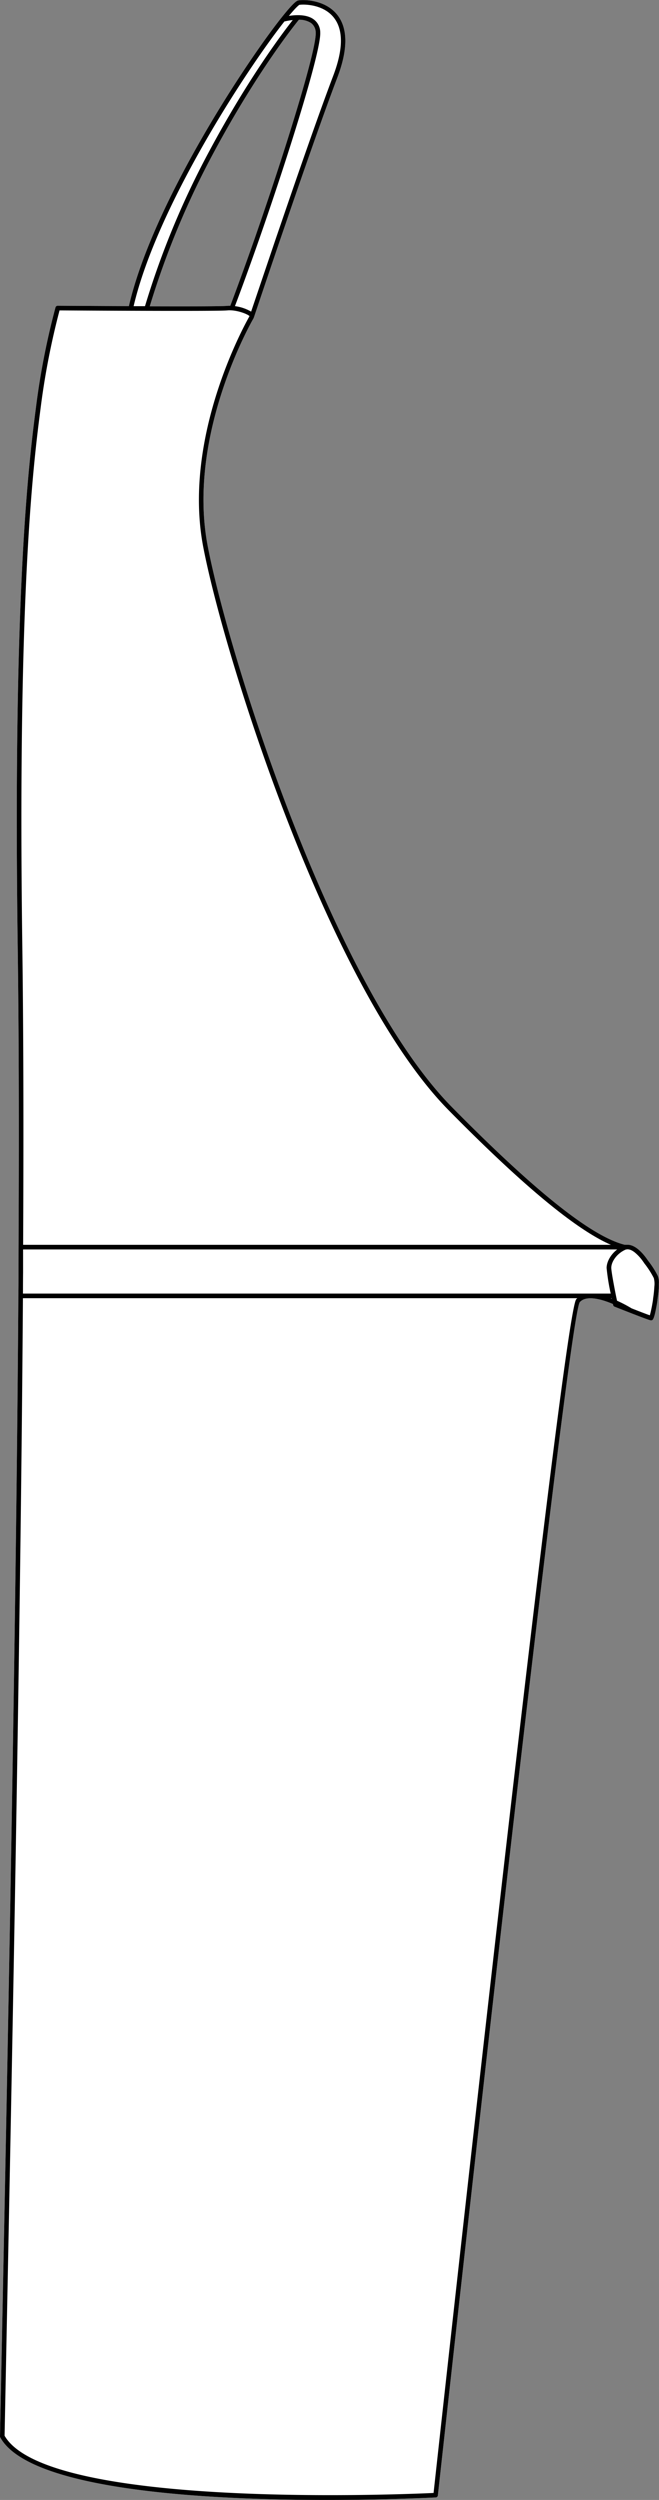
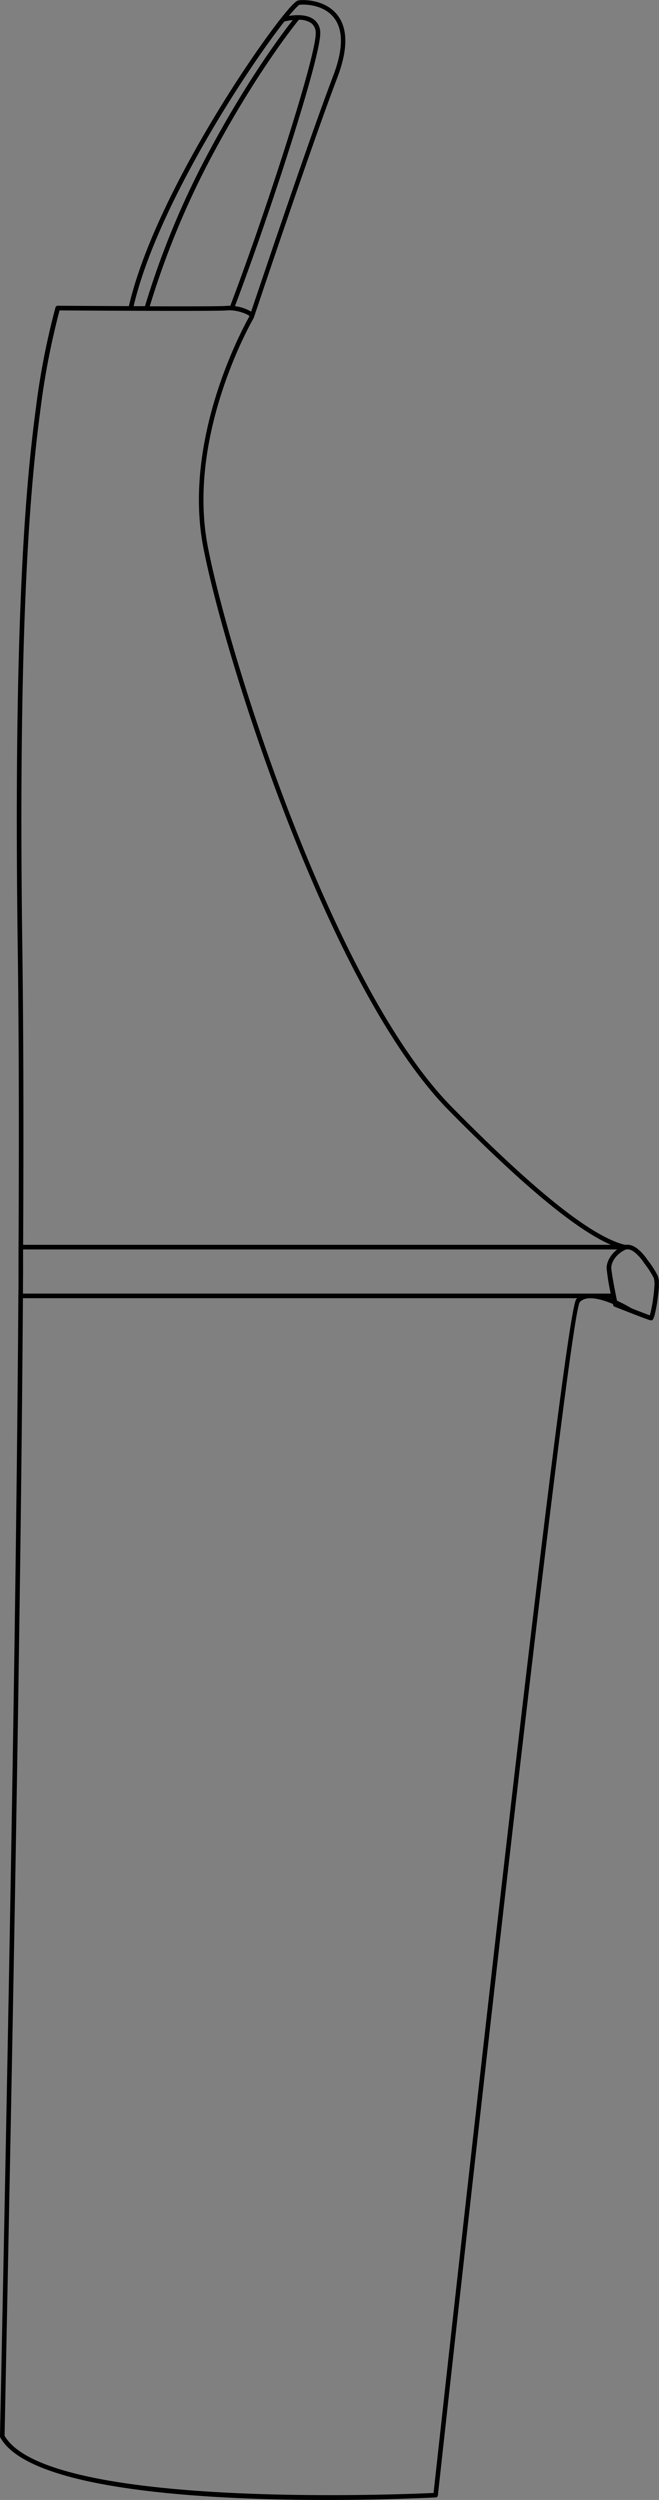
<svg xmlns="http://www.w3.org/2000/svg" viewBox="0 0 284.88 1079.22">
  <rect x="0" y="0" width="284.88" height="1079.22" fill="#808080" stroke="none" />
  <defs>
    <style>.cls-1{fill:#fff;}</style>
  </defs>
  <g id="Layer_2" data-name="Layer 2">
    <g id="Layer_1-2" data-name="Layer 1">
-       <path class="cls-1" d="M284.4,550.86a39.61,39.61,0,0,0-4.29-6.69c-.08-.11-.27-.41-.57-.82-1.6-2.24-4.81-6-8.25-6H270c-14.35-3.62-38.79-23.09-74.72-59.5C143.86,425.68,99,283.55,89.8,235.79c-9.3-48.39,19.59-98.07,19.89-98.53,0,0,0-.07,0-.1a.54.54,0,0,0,.07-.13l0,0c0-.07,0-.14.07-.21.67-2,5.31-15.85,11.22-33.17l2.5-7.27c6.73-19.68,16.07-46.57,22.29-62.92,4.63-12.19,4.59-21.33-.14-27.18-5.1-6.3-14-6.53-16.67-6.11-.49.08-1.65.26-7.43,7.56l-.08.09C105.1,28.6,65.76,88.66,55.72,132.15c-16-.06-30.41-.16-30.73-.16a1,1,0,0,0-1,.72,322.48,322.48,0,0,0-8.42,43c-3,23.21-10,77.56-7.93,231.52.51,36.3.63,79.18.38,131.08C8,542.5,8,546.71,8,550.93c0,2.82,0,5.64-.06,8.49-.49,74.1-1.7,158.85-3.17,244.24S1.55,975.08,0,1051.73a.85.85,0,0,0,.12.49c12.69,23,89.67,27,141.24,27,25.46,0,44.74-1,47-1.08a1,1,0,0,0,.93-.89C208.5,902.52,246,570,250.59,562.19c2.93-3.39,10.06-1.09,14.37.75l.09.41a1,1,0,0,0,.6.73s3.08,1.22,6.41,2.51l.14.06c8.55,3.33,8.89,3.33,9.2,3.33.75,0,1.25,0,2.33-5.71.21-1.09.37-2.06.5-3q0-.06,0-.15l.22-1.6c.19-1.51.31-2.87.37-4,0-.46,0-.88,0-1.28A8.53,8.53,0,0,0,284.4,550.86ZM136.48,14.09c.38,6.89-11.72,46.27-23.87,81.6L110.09,103c-3.83,11-7.37,20.7-10.53,29a12.28,12.28,0,0,0-1.51.05c-2.08.21-17.29.23-33.31.18A360.28,360.28,0,0,1,92.5,65.65c18.35-34.13,34.37-54.26,36.7-57.12a9.3,9.3,0,0,1,5.19,1.36A5.11,5.11,0,0,1,136.48,14.09Z" />
      <path d="M284.4,550.86a39.61,39.61,0,0,0-4.29-6.69c-.08-.11-.27-.41-.57-.82-1.6-2.24-4.81-6-8.25-6H270c-14.35-3.62-38.79-23.09-74.72-59.5C143.86,425.68,99,283.55,89.8,235.79c-9.3-48.39,19.59-98.07,19.89-98.53,0,0,0-.07,0-.1a.54.54,0,0,0,.07-.13l0,0c0-.07,0-.14.07-.21.67-2,5.31-15.85,11.22-33.17l2.5-7.27c6.73-19.68,16.07-46.57,22.29-62.92,4.63-12.19,4.59-21.33-.14-27.18-5.1-6.3-14-6.53-16.67-6.11-.49.08-1.65.26-7.43,7.56l-.08.09C105.1,28.6,65.76,88.66,55.72,132.15c-16-.06-30.41-.16-30.73-.16a1,1,0,0,0-1,.72,322.48,322.48,0,0,0-8.42,43c-3,23.21-10,77.56-7.93,231.52.51,36.3.63,79.18.38,131.08C8,542.5,8,546.71,8,550.93c0,2.82,0,5.64-.06,8.49-.49,74.1-1.7,158.85-3.17,244.24S1.55,975.08,0,1051.73a.85.85,0,0,0,.12.49c12.69,23,89.67,27,141.24,27,25.46,0,44.74-1,47-1.08a1,1,0,0,0,.93-.89C208.5,902.52,246,570,250.59,562.19c2.93-3.39,10.06-1.09,14.37.75l.09.41a1,1,0,0,0,.6.73s3.08,1.22,6.41,2.51l.14.06c8.55,3.33,8.89,3.33,9.2,3.33.75,0,1.25,0,2.33-5.71.21-1.09.37-2.06.5-3q0-.06,0-.15l.22-1.6c.19-1.51.31-2.87.37-4,0-.46,0-.88,0-1.28A8.53,8.53,0,0,0,284.4,550.86ZM129.41,2.09c2-.31,10.22-.28,14.81,5.4,4.26,5.26,4.2,13.74-.17,25.22-6.23,16.38-15.57,43.29-22.31,63l-2.5,7.27c-5,14.77-9.15,27-10.68,31.55a18.41,18.41,0,0,0-7-2.37c3.11-8.2,6.59-17.78,10.36-28.53l2.52-7.27c11.83-34.42,24.38-74.88,24-82.36a7,7,0,0,0-2.93-5.71c-3-2.15-7.67-1.89-10.63-1.42C128.46,2.55,129.41,2.1,129.41,2.09ZM99.56,132a12.28,12.28,0,0,0-1.51.05c-2.08.21-17.29.23-33.31.18A360.28,360.28,0,0,1,92.5,65.65c18.35-34.13,34.37-54.26,36.7-57.12a9.3,9.3,0,0,1,5.19,1.36,5.11,5.11,0,0,1,2.09,4.2c.38,6.89-11.72,46.27-23.87,81.6L110.09,103C106.26,113.92,102.72,123.66,99.56,132ZM122.94,9.27a30.14,30.14,0,0,1,3.62-.62c-4.5,5.71-19.22,25.2-35.8,56.06a359.8,359.8,0,0,0-28.08,67.47l-4.92,0C67.84,89.21,106.47,30.15,122.94,9.27ZM17.58,176a326.9,326.9,0,0,1,8.16-42c7.88.06,68.06.44,72.51,0,3.77-.37,8.71,1.51,9.62,2.48-2.38,4.14-29.09,52.53-20,99.71,9.22,47.93,54.3,190.61,106.06,243.08,32,32.46,55.08,51.56,70.16,58.11H10c.25-51.46.13-94-.37-130.12C7.55,253.42,14.58,199.16,17.58,176ZM249.09,560.9c-5.6,6.48-55.5,459.26-61.66,515.3-12.87.6-167.15,7.12-185.45-24.71C5.07,898.57,8.91,708.4,9.91,560.42H249.56A4.25,4.25,0,0,0,249.09,560.9ZM9.93,558.43q0-4.63.05-9.22c0-.28,0-.55,0-.83,0-3,0-6,0-9H266.81c-3,2.31-4.58,5.52-4.58,8A93,93,0,0,0,264,558.43Zm254.07,2h.44l0,.18Zm18.87-5c-.06,1.13-.18,2.44-.36,3.89l-.2,1.45,0,.14c-.12.91-.29,1.89-.5,3-.37,1.93-.69,3.22-.9,3.9-.91-.31-3-1.08-7.87-3a59.33,59.33,0,0,0-6.31-3.3l-.48-2.31c-1.74-8.77-2-11.23-2-11.91,0-2.39,2.09-5.9,5.95-7.73a2.52,2.52,0,0,1,.39-.15l.08,0a2.89,2.89,0,0,1,.65-.08,3.86,3.86,0,0,1,1.55.37,8.58,8.58,0,0,1,.83.46l.55.38a19.63,19.63,0,0,1,3.71,4c.33.46.52.76.53.77l.06.09a38.7,38.7,0,0,1,4.08,6.33A9.59,9.59,0,0,1,282.87,555.41Z" />
    </g>
  </g>
</svg>